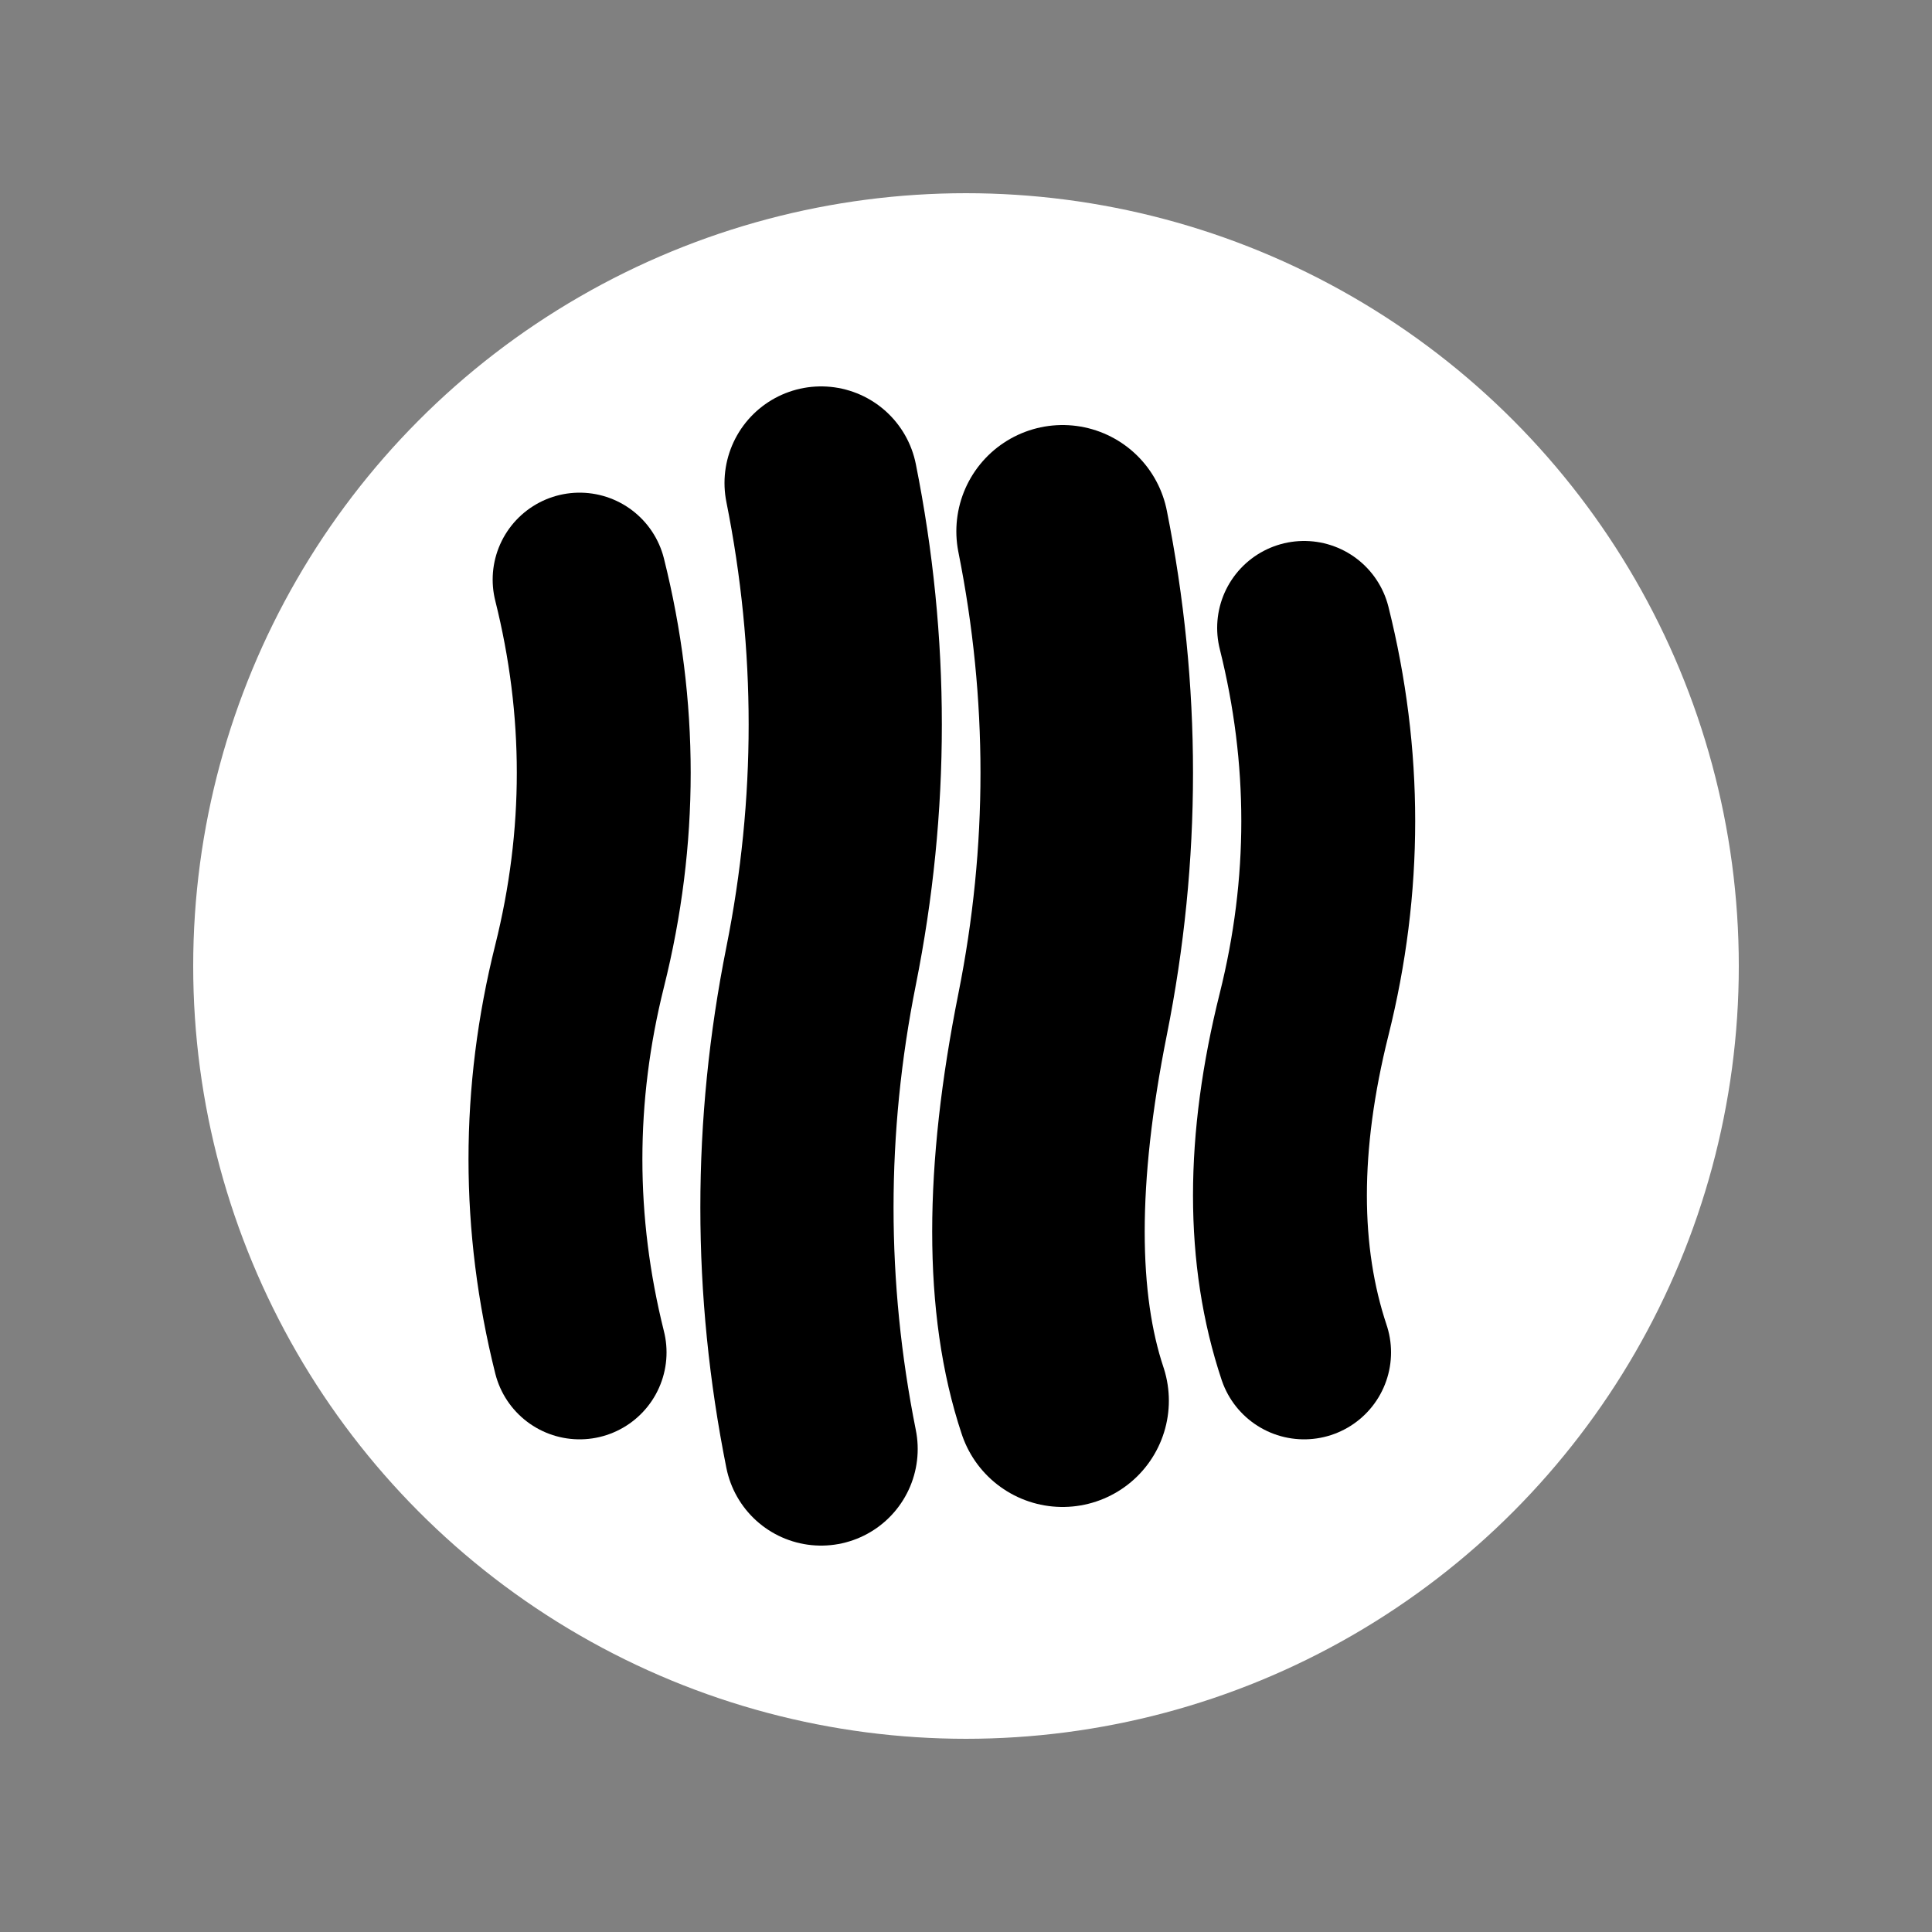
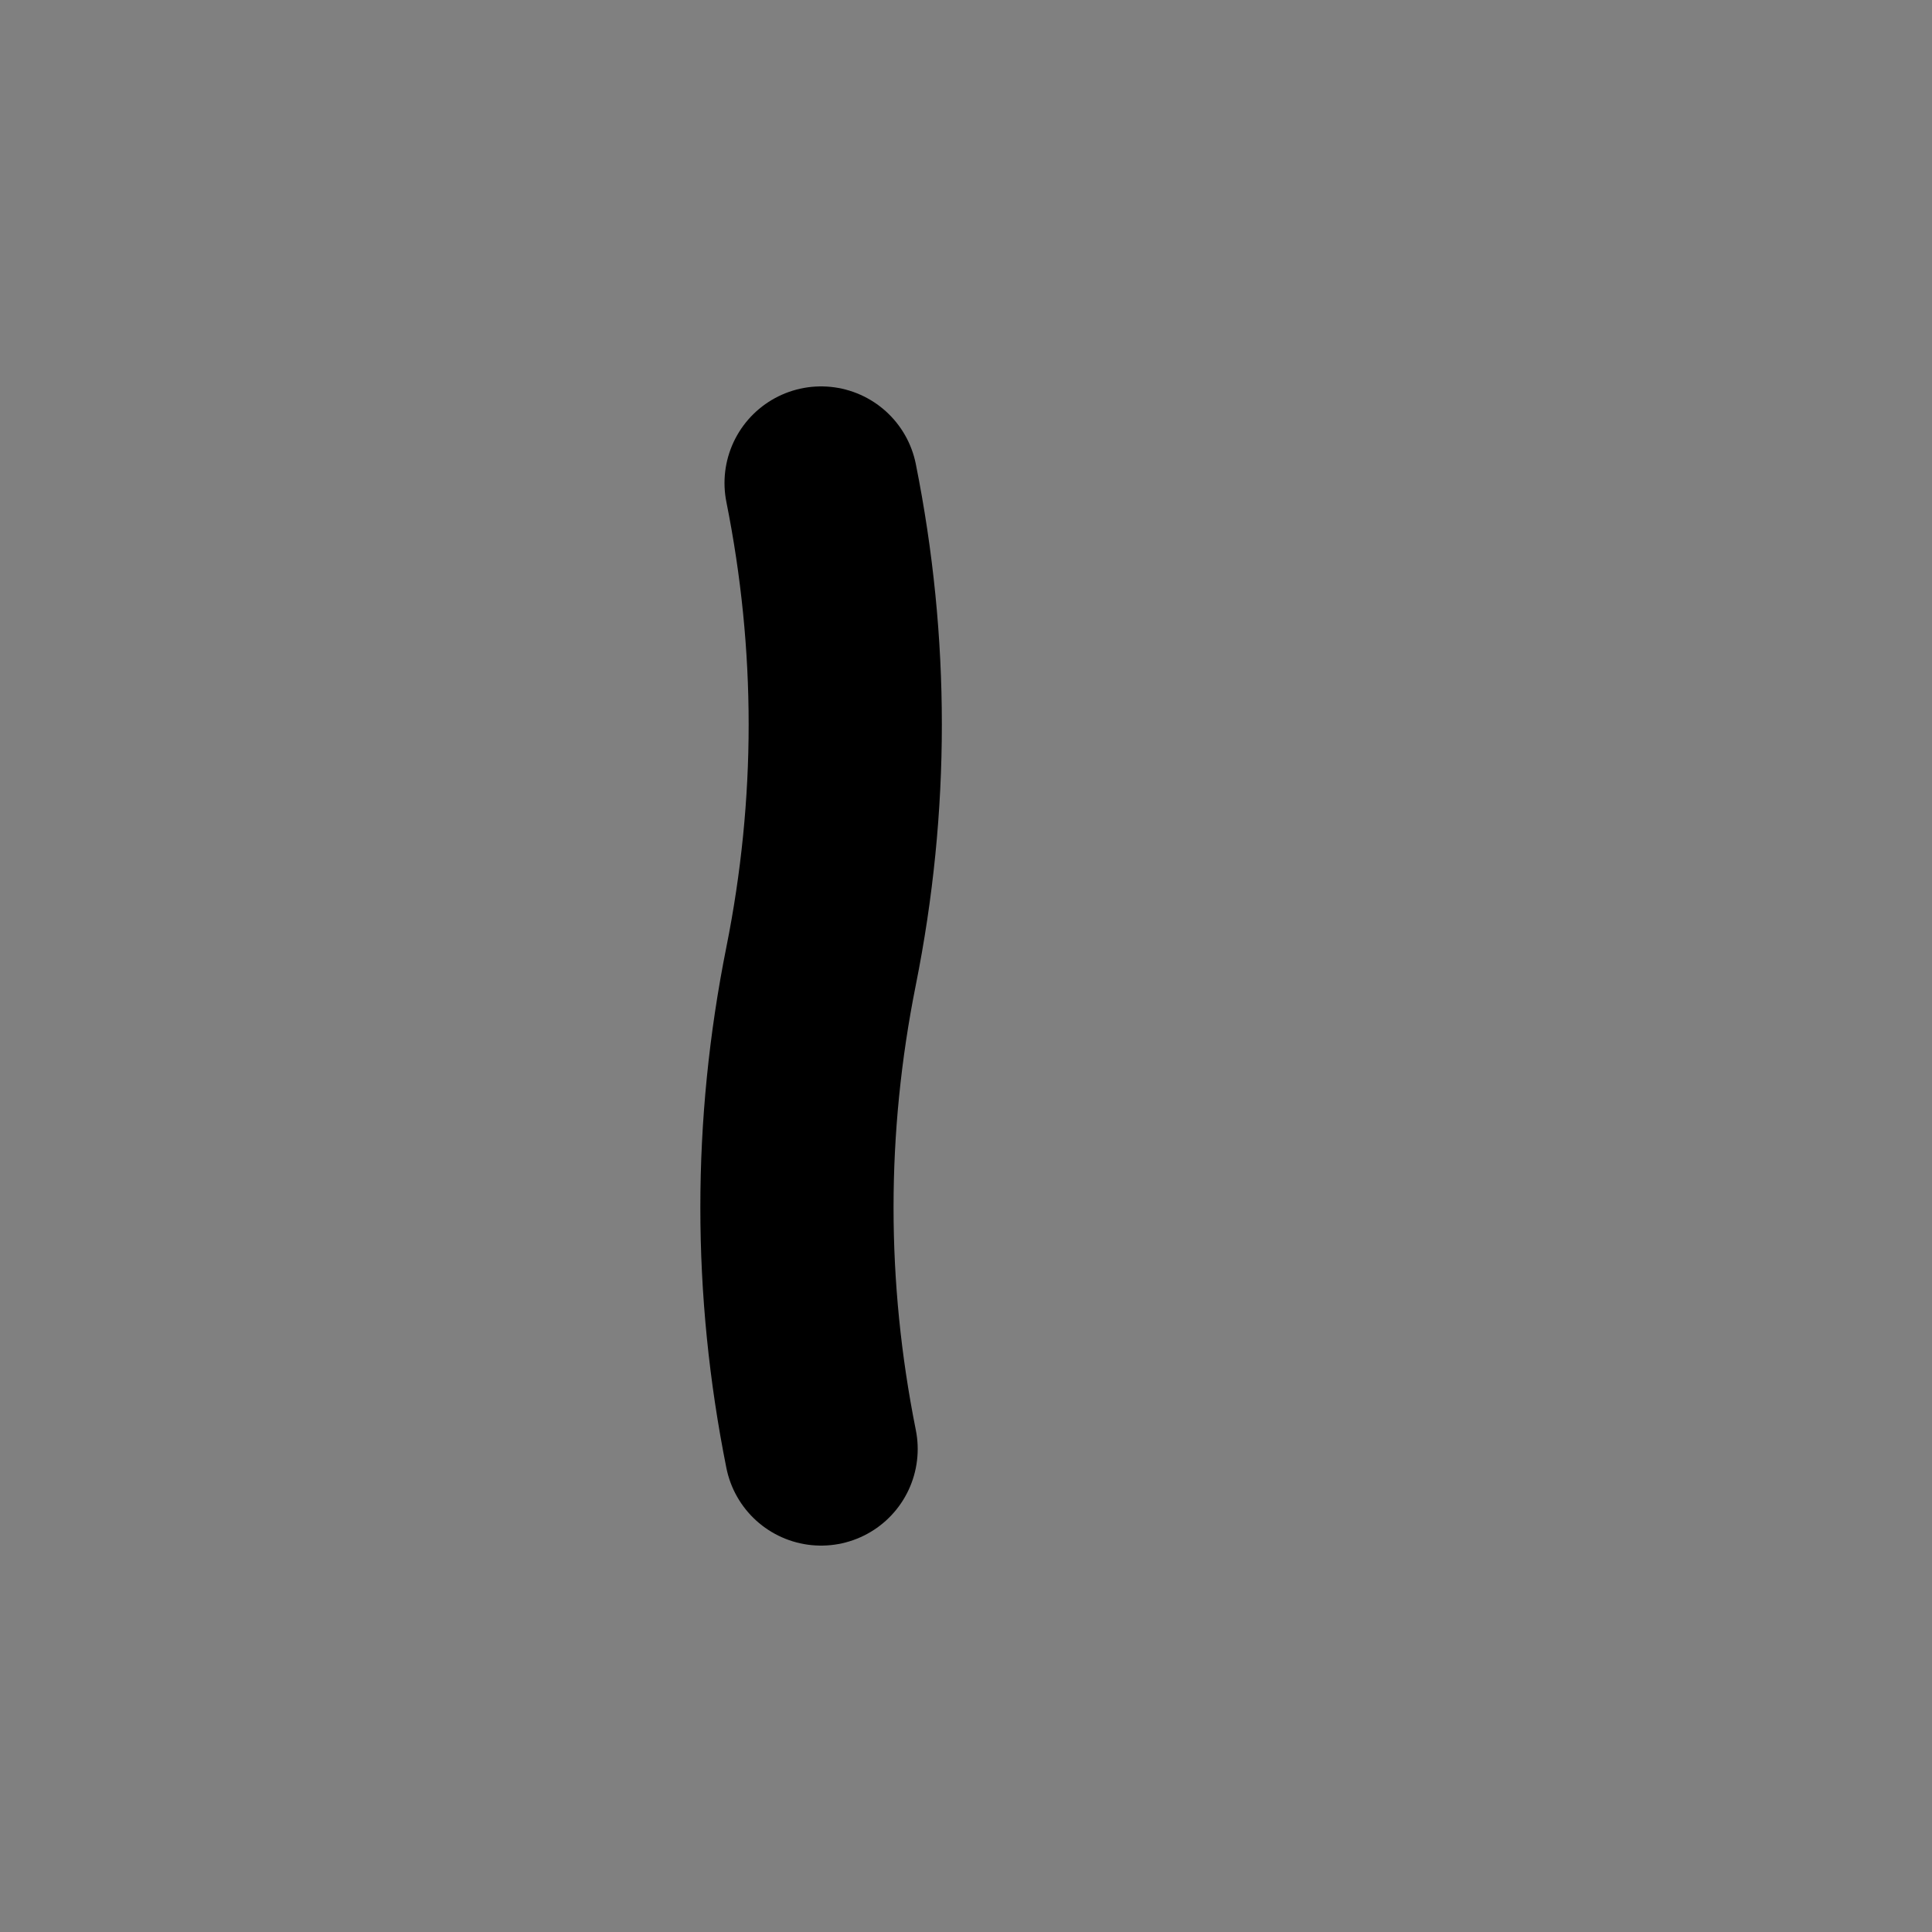
<svg xmlns="http://www.w3.org/2000/svg" width="200" height="200" viewBox="0 0 200 200" fill="none">
  <rect x="0" y="0" width="200" height="200" fill="#808080" stroke="none" />
-   <circle cx="100" cy="100" r="80" fill="white" />
-   <path d="M 60 60 Q 65 80, 60 100 Q 55 120, 60 140" stroke="black" stroke-width="18" stroke-linecap="round" fill="none" />
  <path d="M 85 50 Q 90 75, 85 100 Q 80 125, 85 150" stroke="black" stroke-width="20" stroke-linecap="round" fill="none" />
-   <path d="M 110 55 Q 115 80, 110 105 Q 105 130, 110 145" stroke="black" stroke-width="22" stroke-linecap="round" fill="none" />
-   <path d="M 135 65 Q 140 85, 135 105 Q 130 125, 135 140" stroke="black" stroke-width="18" stroke-linecap="round" fill="none" />
</svg>